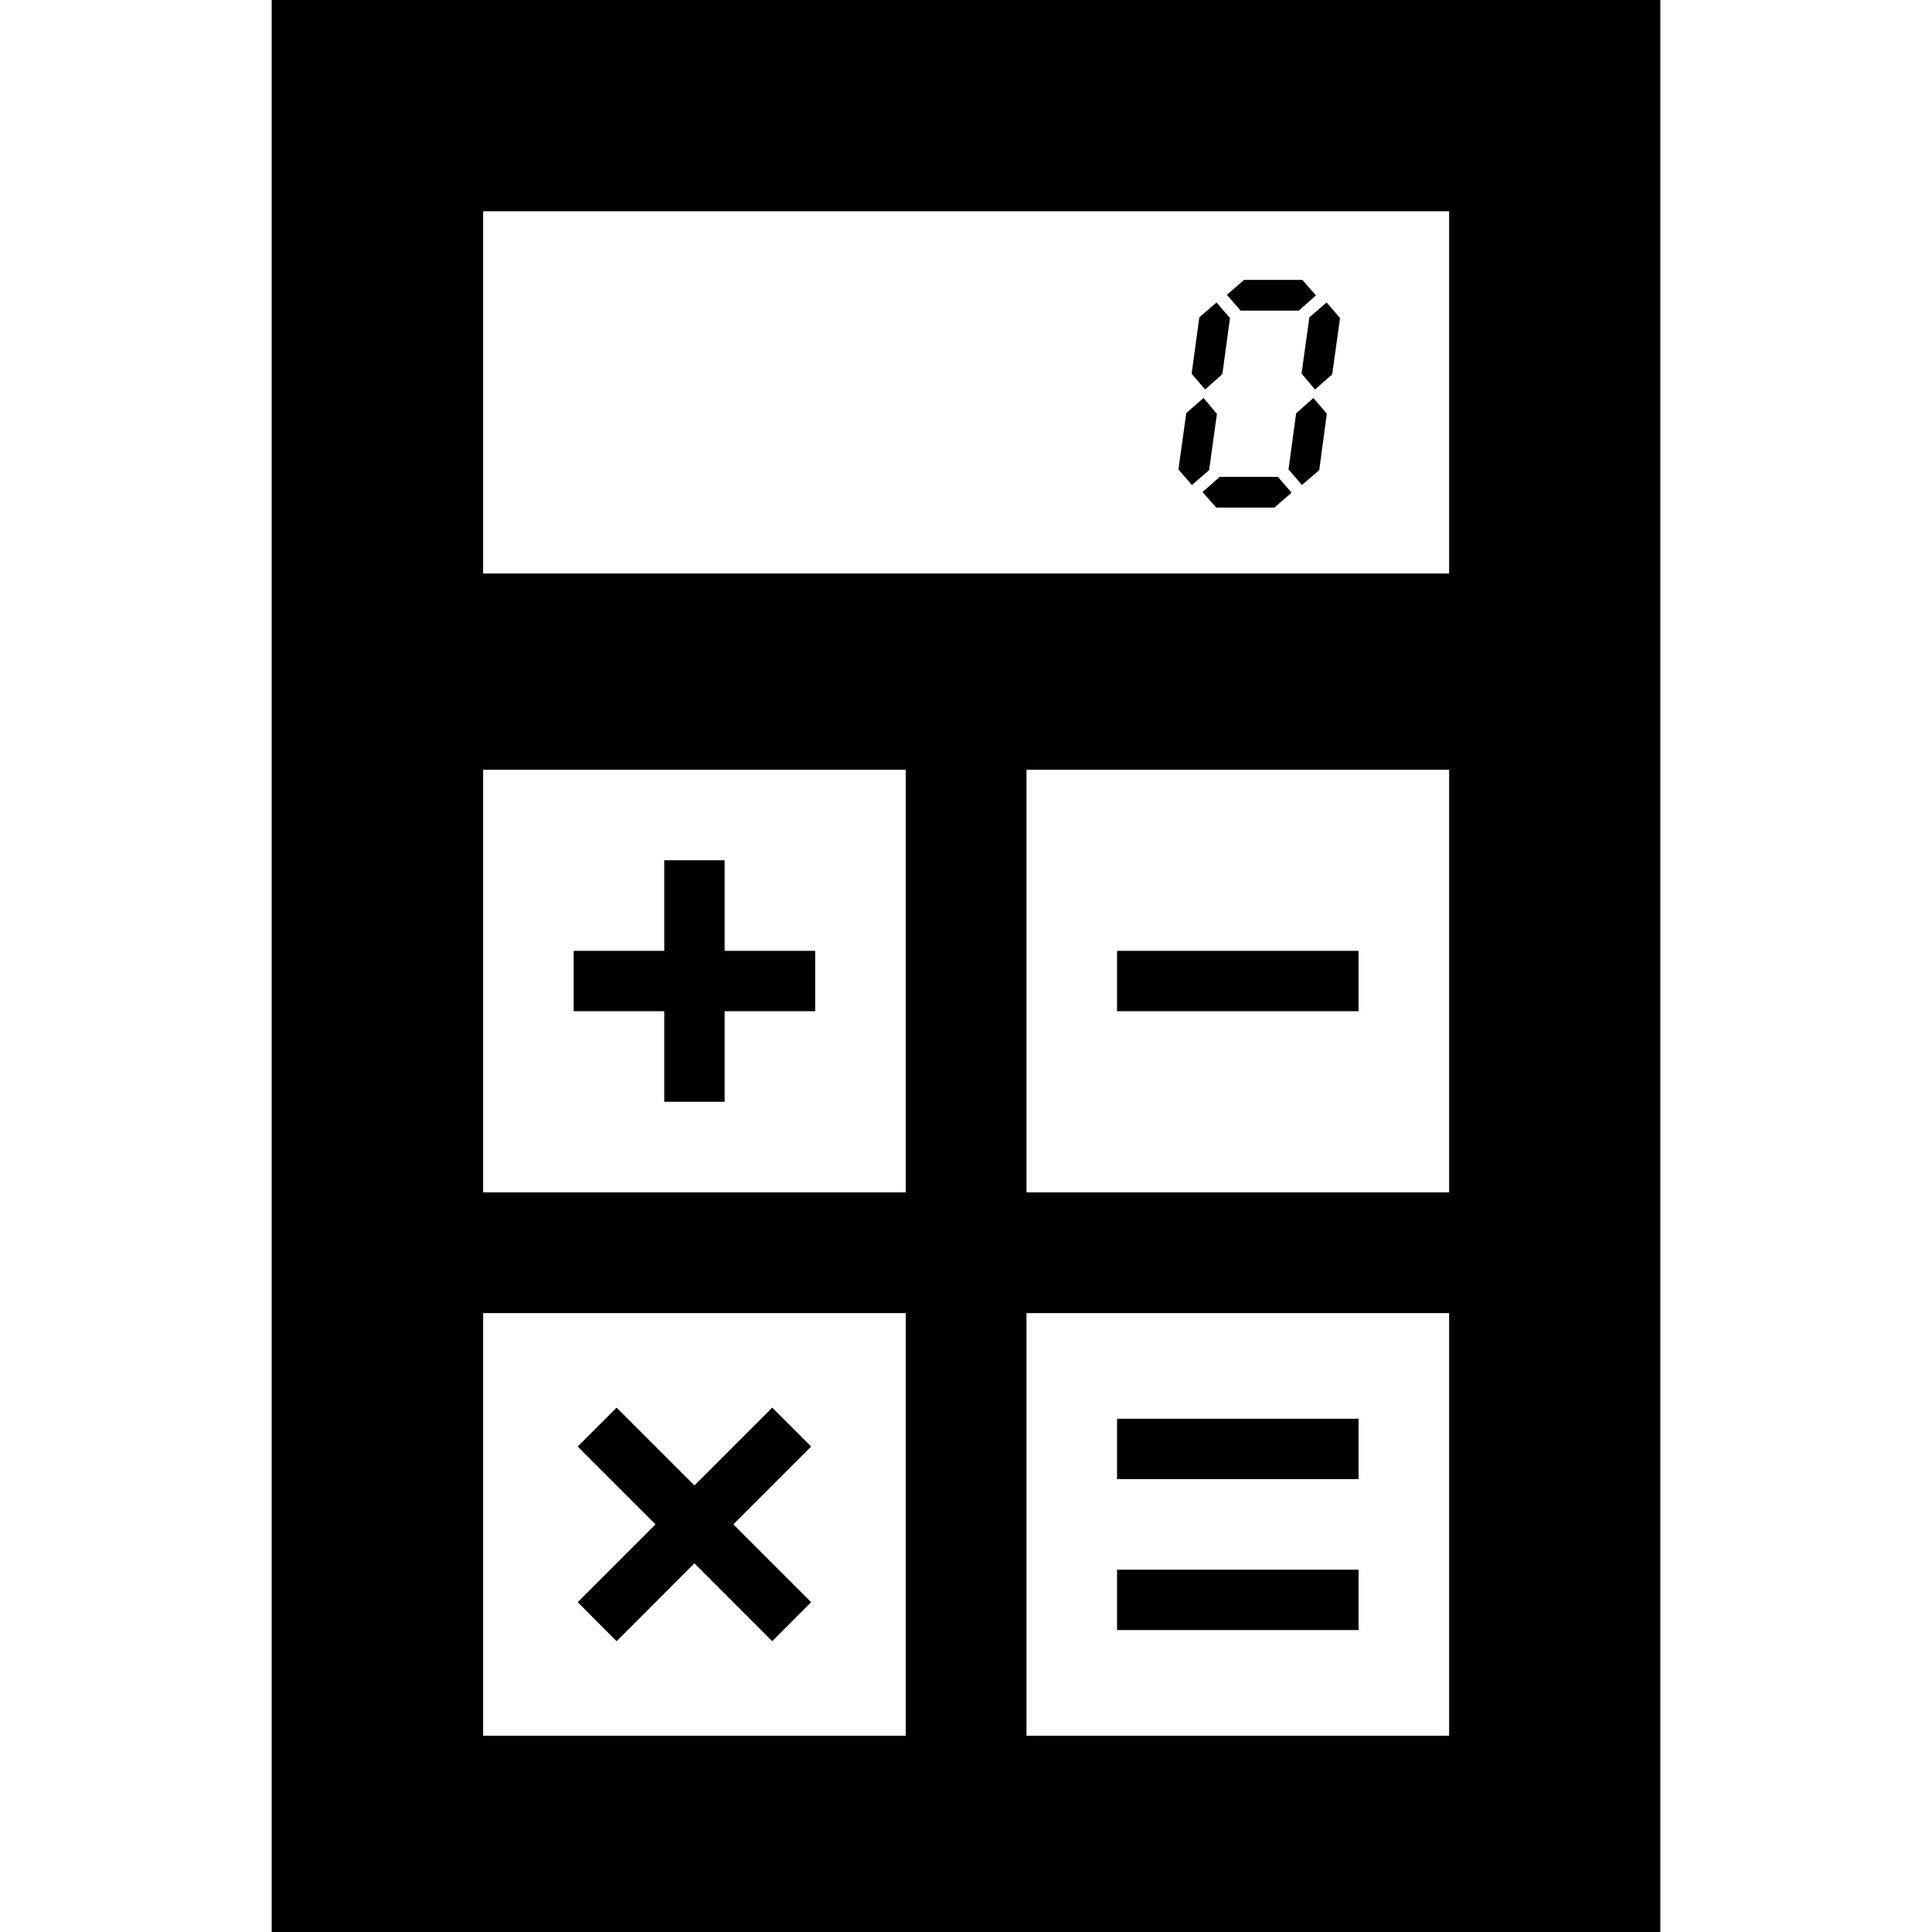
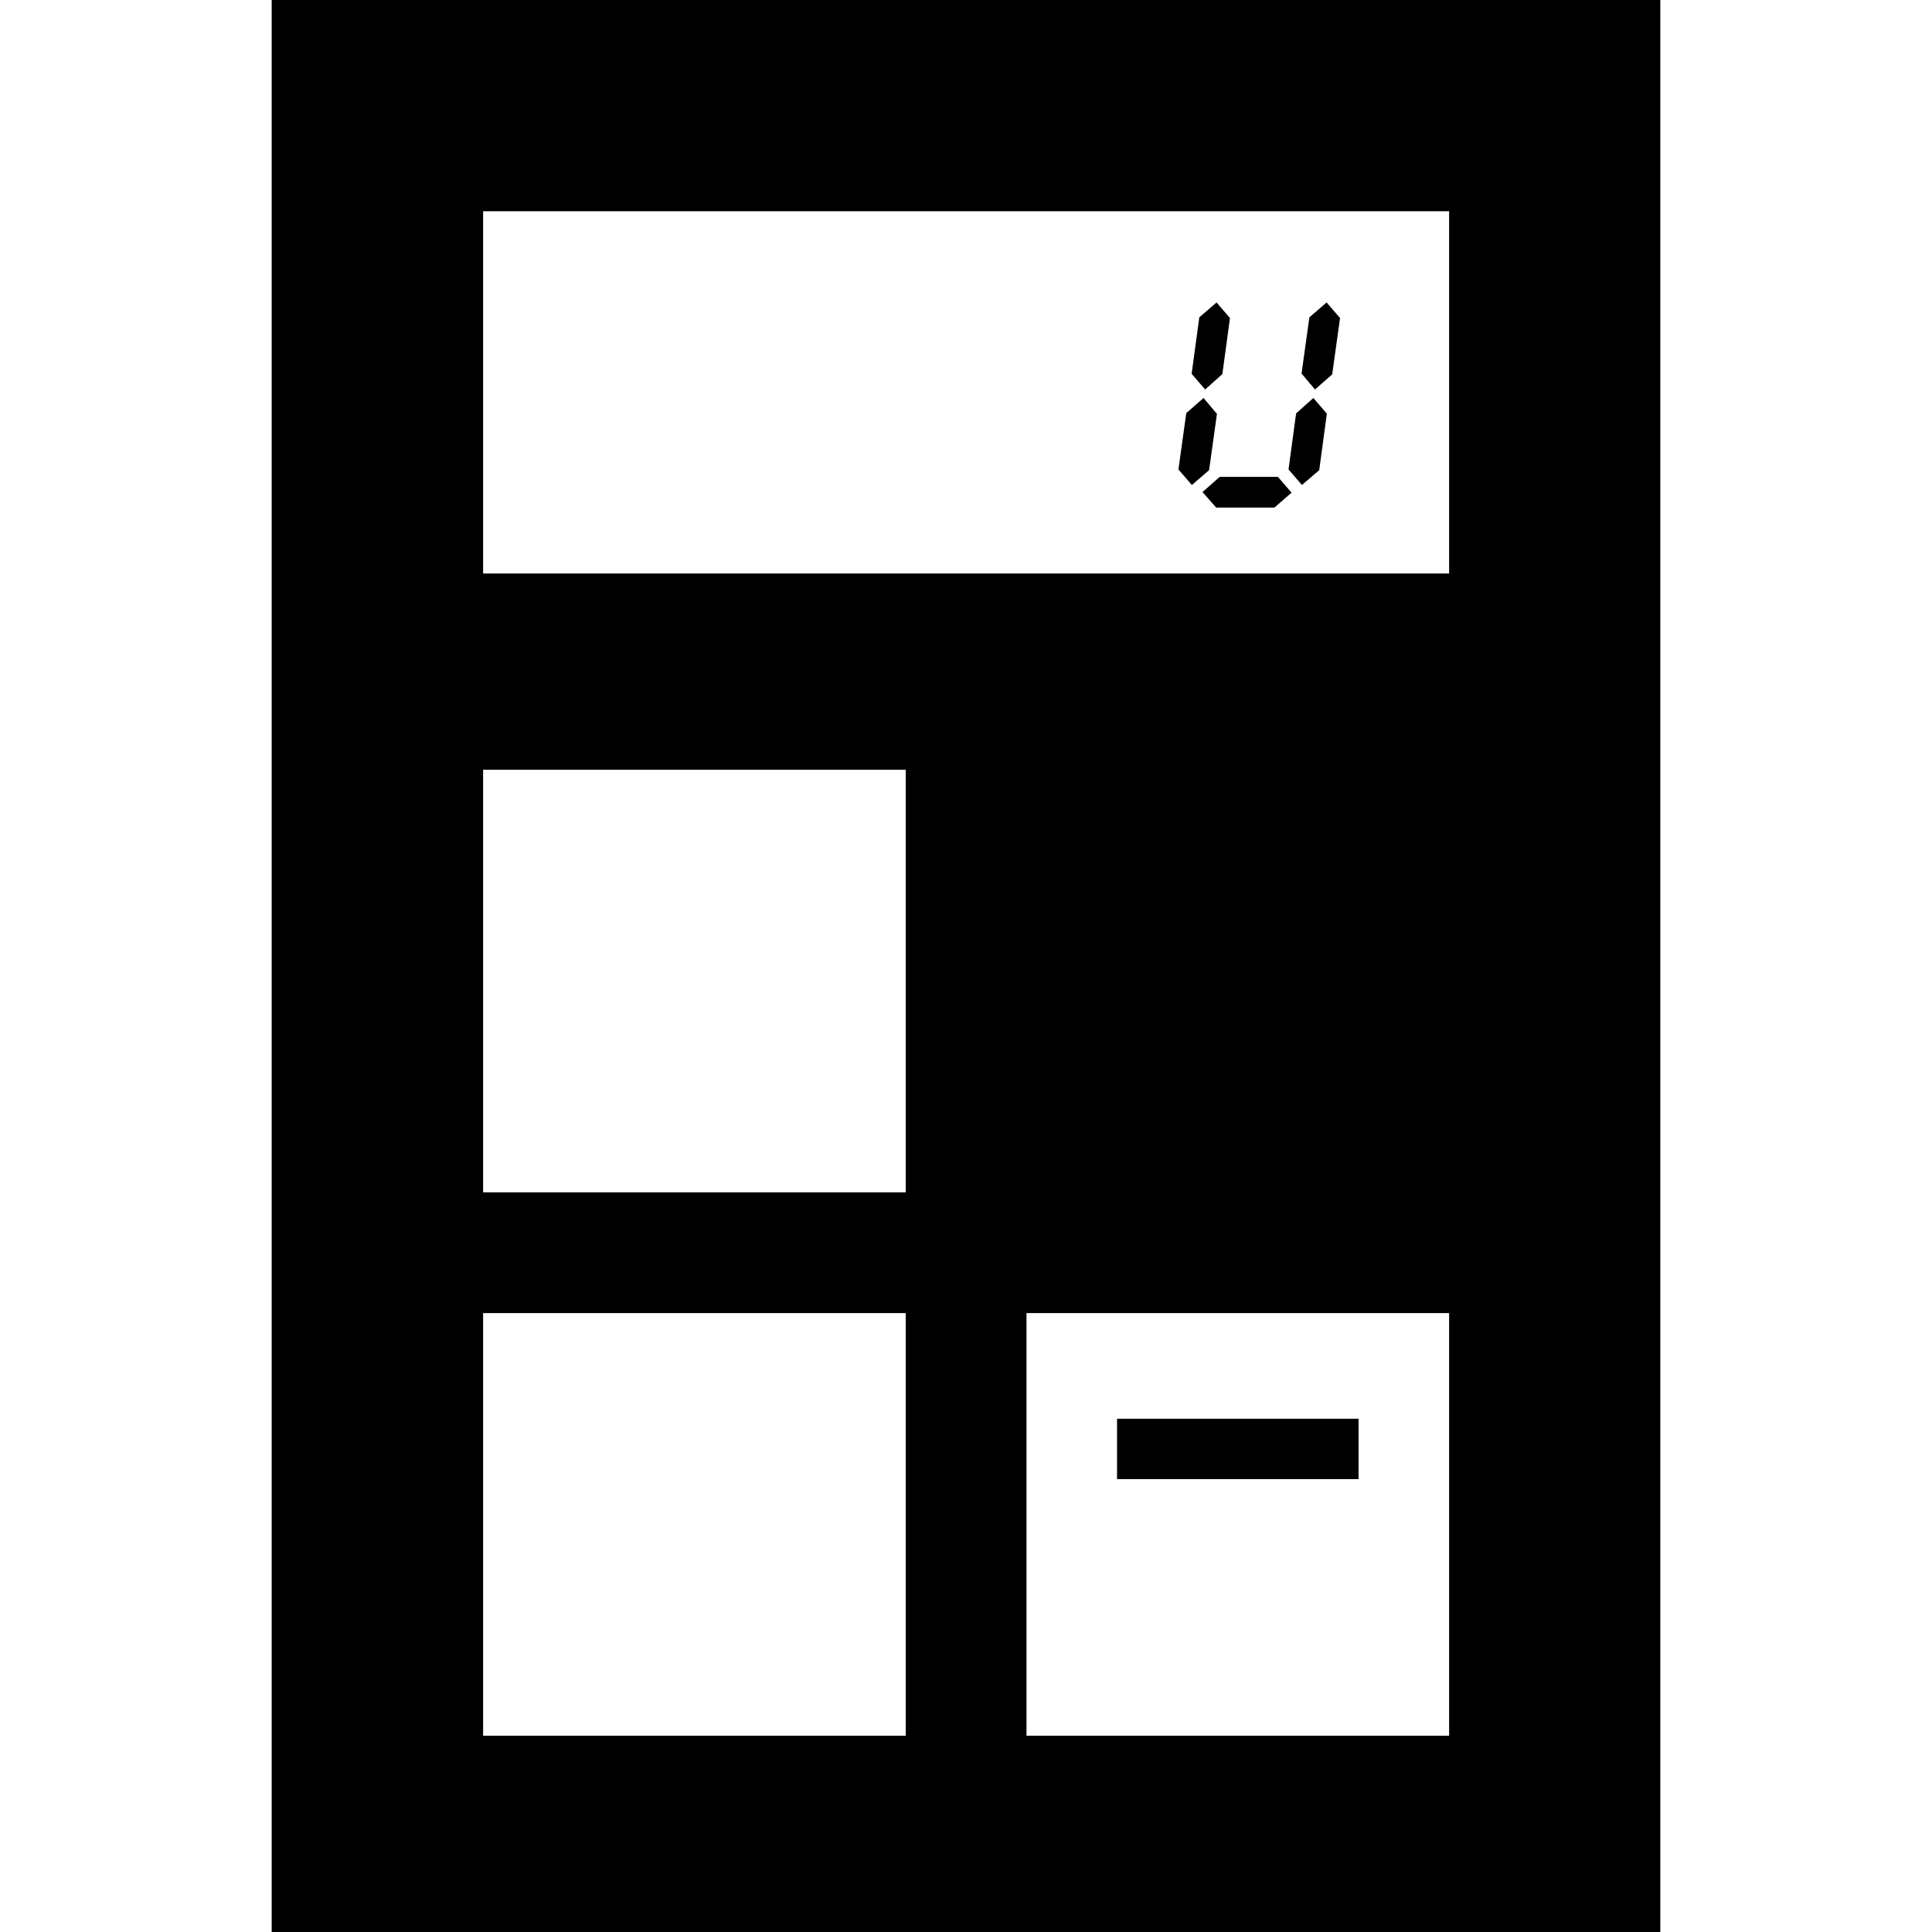
<svg xmlns="http://www.w3.org/2000/svg" version="1.1" id="_x32_" width="800px" height="800px" viewBox="0 0 512 512" xml:space="preserve">
  <style type="text/css">

	.st0{fill:#000000;}

</style>
  <g>
-     <path class="st0" d="M72,0v512h368V0H72z M240.031,459.984h-112v-112h112V459.984z M240.031,315.984h-112v-112h112V315.984z    M384.031,459.984h-112v-112h112V459.984z M384.031,315.984h-112v-112h112V315.984z M384.031,151.984h-256v-96h256V151.984z" />
+     <path class="st0" d="M72,0v512h368V0H72z M240.031,459.984h-112v-112h112V459.984z M240.031,315.984h-112v-112h112V315.984z    M384.031,459.984h-112v-112h112V459.984z M384.031,315.984h-112v-112V315.984z M384.031,151.984h-256v-96h256V151.984z" />
    <rect x="296.031" y="251.984" class="st0" width="64" height="16" />
-     <polygon class="st0" points="176.031,291.984 192.031,291.984 192.031,267.984 216.031,267.984 216.031,251.984 192.031,251.984    192.031,227.984 176.031,227.984 176.031,251.984 152.031,251.984 152.031,267.984 176.031,267.984  " />
-     <polygon class="st0" points="163.406,434.938 184.031,414.281 204.656,434.938 214.969,424.594 194.344,403.969 214.969,383.344    204.656,373.031 184.031,393.656 163.406,373.031 153.094,383.344 173.719,403.969 153.094,424.594  " />
    <rect x="296.031" y="375.984" class="st0" width="64" height="16" />
-     <rect x="296.031" y="415.984" class="st0" width="64" height="16" />
    <polygon class="st0" points="320.422,124.594 322.5,109.688 318.953,105.469 314.375,109.469 312.297,124.406 315.859,128.531  " />
    <polygon class="st0" points="323.938,99.141 325.953,84.281 322.391,80.156 317.828,84.094 315.797,99.063 319.375,103.219  " />
    <polygon class="st0" points="323.234,126.375 318.672,130.406 322.313,134.516 337.719,134.516 342.281,130.563 338.656,126.375     " />
-     <polygon class="st0" points="344.203,82.313 348.75,78.281 345.125,74.172 329.703,74.172 325.141,78.125 328.766,82.313  " />
    <polygon class="st0" points="343.484,109.547 341.469,124.406 345.031,128.531 349.609,124.594 351.625,109.625 348.063,105.469     " />
    <polygon class="st0" points="344.922,99 348.484,103.219 353.047,99.219 355.125,84.281 351.563,80.156 347,84.094  " />
  </g>
</svg>